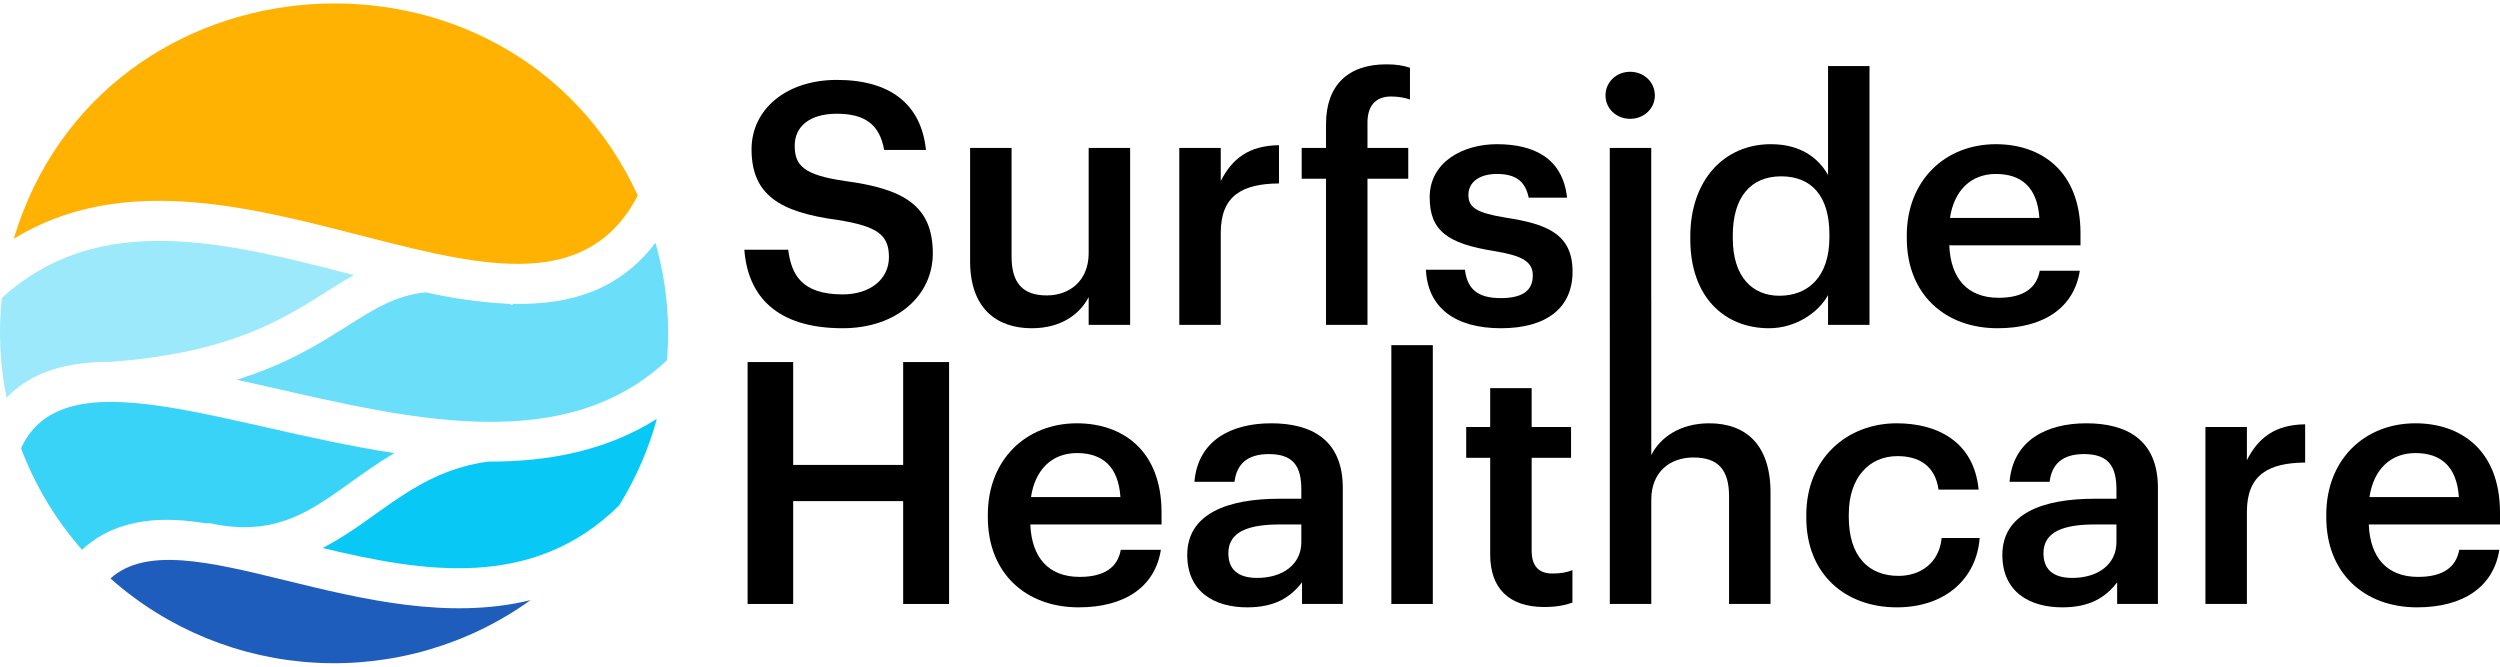
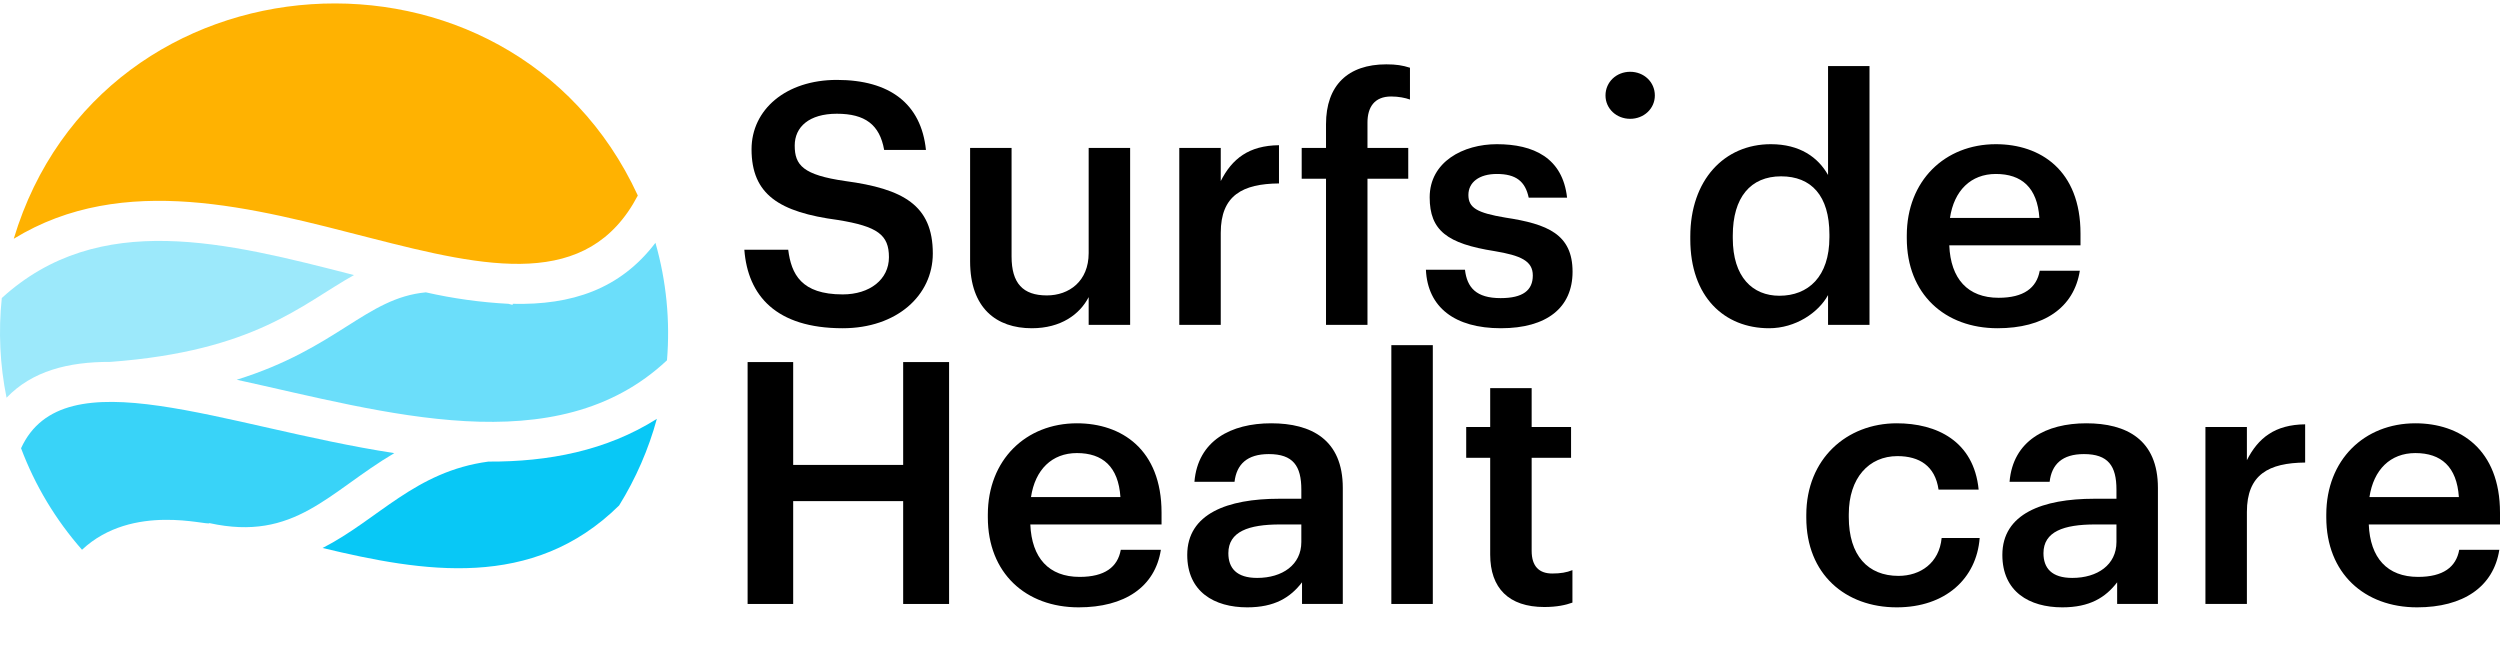
<svg xmlns="http://www.w3.org/2000/svg" width="210" height="56" viewBox="0 0 210 56" fill="none">
  <path d="M114.868 27.288H111.385V15.011H109.342V12.425H111.385V10.435C111.385 7.167 113.227 5.405 116.451 5.405C117.285 5.405 117.804 5.49 118.437 5.689V8.361C118.034 8.219 117.487 8.105 116.854 8.105C115.443 8.105 114.868 9.014 114.868 10.293V12.425H118.293V15.011H114.868V27.288Z" fill="black" />
  <path d="M78.356 21.291C78.356 24.815 75.333 27.572 70.786 27.572C65.173 27.572 62.813 24.815 62.525 20.979H66.21C66.469 23.025 67.303 24.73 70.786 24.73C73.06 24.73 74.671 23.479 74.671 21.604C74.671 19.728 73.722 19.018 70.383 18.478C65.461 17.824 63.13 16.346 63.13 12.538C63.13 9.213 66.008 6.712 70.296 6.712C74.729 6.712 77.377 8.702 77.78 12.595H74.269C73.894 10.464 72.657 9.554 70.296 9.554C67.965 9.554 66.756 10.663 66.756 12.226C66.756 13.874 67.447 14.698 71.016 15.21C75.852 15.863 78.356 17.227 78.356 21.291Z" fill="black" />
  <path d="M91.448 24.957C90.7 26.407 89.117 27.572 86.67 27.572C83.706 27.572 81.489 25.895 81.489 21.945V12.425H84.972V21.547C84.972 23.792 85.922 24.815 87.936 24.815C89.807 24.815 91.448 23.622 91.448 21.263V12.425H94.931V27.288H91.448V24.957Z" fill="black" />
  <path d="M99.06 27.288H102.543V19.558C102.543 16.403 104.385 15.437 107.435 15.409V12.197C104.903 12.226 103.492 13.334 102.543 15.21V12.425H99.06V27.288Z" fill="black" />
  <path d="M126.079 27.572C129.936 27.572 132.095 25.838 132.095 22.826C132.095 19.671 129.994 18.819 126.454 18.279C124.065 17.881 123.345 17.455 123.345 16.375C123.345 15.323 124.237 14.613 125.734 14.613C127.346 14.613 128.123 15.238 128.411 16.602H131.634C131.26 13.249 128.814 12.112 125.734 12.112C122.913 12.112 120.093 13.59 120.093 16.574C120.093 19.359 121.561 20.467 125.533 21.092C127.749 21.462 128.756 21.916 128.756 23.138C128.756 24.389 127.922 25.042 126.051 25.042C124.007 25.042 123.23 24.161 123.057 22.655H119.776C119.92 25.81 122.194 27.572 126.079 27.572Z" fill="black" />
-   <path d="M135.225 27.288H135.222V12.425H138.704V25.156H138.708V38.229C139.427 36.779 141.097 35.557 143.572 35.557C146.594 35.557 148.724 37.291 148.724 41.383V50.733H145.241V41.696C145.241 39.451 144.32 38.428 142.248 38.428C140.291 38.428 138.708 39.621 138.708 41.98V50.733H135.225V27.288Z" fill="black" />
  <path d="M139.007 8.02C139.007 9.128 138.086 9.981 136.934 9.981C135.783 9.981 134.862 9.128 134.862 8.02C134.862 6.883 135.783 6.03 136.934 6.03C138.086 6.03 139.007 6.883 139.007 8.02Z" fill="black" />
  <path fill-rule="evenodd" clip-rule="evenodd" d="M148.605 27.572C150.821 27.572 152.75 26.264 153.556 24.787V27.288H157.038V5.547H153.556V14.698C152.721 13.22 151.195 12.112 148.749 12.112C144.835 12.112 141.985 15.124 141.985 19.87V20.098C141.985 24.929 144.835 27.572 148.605 27.572ZM149.468 24.843C147.223 24.843 145.554 23.28 145.554 20.012V19.785C145.554 16.574 147.051 14.812 149.612 14.812C152.145 14.812 153.671 16.432 153.671 19.7V19.927C153.671 23.252 151.886 24.843 149.468 24.843Z" fill="black" />
  <path fill-rule="evenodd" clip-rule="evenodd" d="M174.705 22.741C174.216 25.867 171.654 27.572 167.797 27.572C163.365 27.572 160.17 24.701 160.17 20.012V19.785C160.17 15.181 163.365 12.112 167.653 12.112C171.395 12.112 174.762 14.3 174.762 19.614V20.609H163.739C163.854 23.423 165.293 25.014 167.884 25.014C169.985 25.014 171.078 24.19 171.337 22.741H174.705ZM167.653 14.613C165.552 14.613 164.142 16.005 163.797 18.307H171.309C171.136 15.749 169.812 14.613 167.653 14.613Z" fill="black" />
  <path d="M120.356 50.733H116.873V28.993H120.356V50.733Z" fill="black" />
  <path d="M66.627 50.733H62.799V30.414H66.627V39.053H75.866V30.414H79.723V50.733H75.866V42.094H66.627V50.733Z" fill="black" />
  <path fill-rule="evenodd" clip-rule="evenodd" d="M97.513 46.186C97.023 49.312 94.462 51.017 90.605 51.017C86.173 51.017 82.978 48.147 82.978 43.458V43.23C82.978 38.627 86.173 35.557 90.461 35.557C94.203 35.557 97.57 37.746 97.57 43.06V44.054H86.547C86.662 46.868 88.101 48.459 90.691 48.459C92.793 48.459 93.886 47.635 94.145 46.186H97.513ZM90.461 38.058C88.36 38.058 86.95 39.451 86.604 41.753H94.116C93.944 39.195 92.62 38.058 90.461 38.058Z" fill="black" />
  <path fill-rule="evenodd" clip-rule="evenodd" d="M104.765 51.017C107.067 51.017 108.391 50.193 109.37 48.914V50.733H112.795V40.985C112.795 36.921 110.147 35.557 106.779 35.557C103.412 35.557 100.62 37.007 100.332 40.474H103.7C103.872 38.996 104.765 38.143 106.578 38.143C108.621 38.143 109.312 39.138 109.312 41.127V41.895H107.441C103.124 41.895 99.728 43.145 99.728 46.612C99.728 49.71 102.002 51.017 104.765 51.017ZM105.599 48.545C103.872 48.545 103.182 47.721 103.182 46.47C103.182 44.651 104.88 44.054 107.528 44.054H109.312V45.532C109.312 47.436 107.729 48.545 105.599 48.545Z" fill="black" />
  <path d="M129.724 50.989C130.789 50.989 131.537 50.818 132.084 50.619V47.891C131.594 48.09 131.076 48.175 130.386 48.175C129.292 48.175 128.659 47.578 128.659 46.271V38.456H131.969V35.87H128.659V32.602H125.176V35.87H123.161V38.456H125.176V46.584C125.176 49.397 126.73 50.989 129.724 50.989Z" fill="black" />
  <path d="M159.327 51.017C163.414 51.017 166.033 48.602 166.292 45.191H163.098C162.896 47.294 161.313 48.374 159.471 48.374C156.909 48.374 155.298 46.669 155.298 43.429V43.202C155.298 40.133 156.996 38.314 159.385 38.314C161.227 38.314 162.551 39.138 162.838 41.127H166.206C165.803 37.035 162.666 35.557 159.327 35.557C155.125 35.557 151.729 38.541 151.729 43.259V43.486C151.729 48.232 155.01 51.017 159.327 51.017Z" fill="black" />
  <path fill-rule="evenodd" clip-rule="evenodd" d="M177.84 48.914C176.861 50.193 175.537 51.017 173.234 51.017C170.471 51.017 168.198 49.71 168.198 46.612C168.198 43.145 171.594 41.895 175.911 41.895H177.782V41.127C177.782 39.138 177.091 38.143 175.048 38.143C173.234 38.143 172.342 38.996 172.169 40.474H168.802C169.09 37.007 171.882 35.557 175.249 35.557C178.617 35.557 181.265 36.921 181.265 40.985V50.733H177.84V48.914ZM171.651 46.47C171.651 47.721 172.342 48.545 174.069 48.545C176.199 48.545 177.782 47.436 177.782 45.532V44.054H175.997C173.35 44.054 171.651 44.651 171.651 46.47Z" fill="black" />
  <path d="M185.256 50.733H188.739V43.003C188.739 39.849 190.581 38.882 193.632 38.854V35.643C191.099 35.671 189.689 36.779 188.739 38.655V35.87H185.256V50.733Z" fill="black" />
  <path fill-rule="evenodd" clip-rule="evenodd" d="M209.943 46.186C209.453 49.312 206.892 51.017 203.035 51.017C198.602 51.017 195.408 48.147 195.408 43.458V43.23C195.408 38.627 198.602 35.557 202.891 35.557C206.633 35.557 210 37.746 210 43.06V44.054H198.977C199.092 46.868 200.531 48.459 203.121 48.459C205.222 48.459 206.316 47.635 206.575 46.186H209.943ZM202.891 38.058C200.79 38.058 199.38 39.451 199.034 41.753H206.546C206.374 39.195 205.05 38.058 202.891 38.058Z" fill="black" />
  <path d="M1.156 20.055C8.53 -4.506 42.908 -6.704 53.576 16.423C45.203 32.397 19.573 8.759 1.156 20.055Z" fill="#FFB201" />
-   <path d="M9.279 48.589C14.06 52.841 20.174 55.342 26.597 55.673C33.02 56.005 39.364 54.147 44.567 50.411C30.747 53.802 15.262 43.205 9.279 48.589Z" fill="#1E5DBC" />
  <path d="M17.587 43.94C24.77 45.521 27.589 41.325 33.12 38.063C18.705 35.841 5.354 29.835 1.769 37.651C2.941 40.776 4.676 43.665 6.889 46.179C11.146 42.194 17.533 44.21 17.587 43.94Z" fill="#39D3F8" />
  <path d="M29.736 23.105C19.032 20.355 8.328 17.581 0.151 25.033C-0.142 27.828 -0.008 30.652 0.55 33.408C2.696 31.169 5.723 30.387 9.273 30.399C21.422 29.494 25.323 25.568 29.736 23.105Z" fill="#9CE9FB" />
  <path d="M27.096 46.032C35.522 48.048 44.734 49.629 52.006 42.459C53.409 40.196 54.477 37.745 55.176 35.183C50.942 37.863 46.048 38.797 41.023 38.774C34.856 39.602 31.788 43.634 27.096 46.032Z" fill="#08C8F6" />
  <path d="M55.057 20.396C52.084 24.31 47.993 25.638 43.069 25.521C43.069 25.632 43.111 25.627 42.718 25.521C40.379 25.398 38.055 25.076 35.772 24.557C30.741 25.033 28.369 29.259 19.883 31.898C32.264 34.601 46.702 39.015 56.027 30.264C56.302 26.944 55.973 23.602 55.057 20.396Z" fill="#6BDEFA" />
</svg>